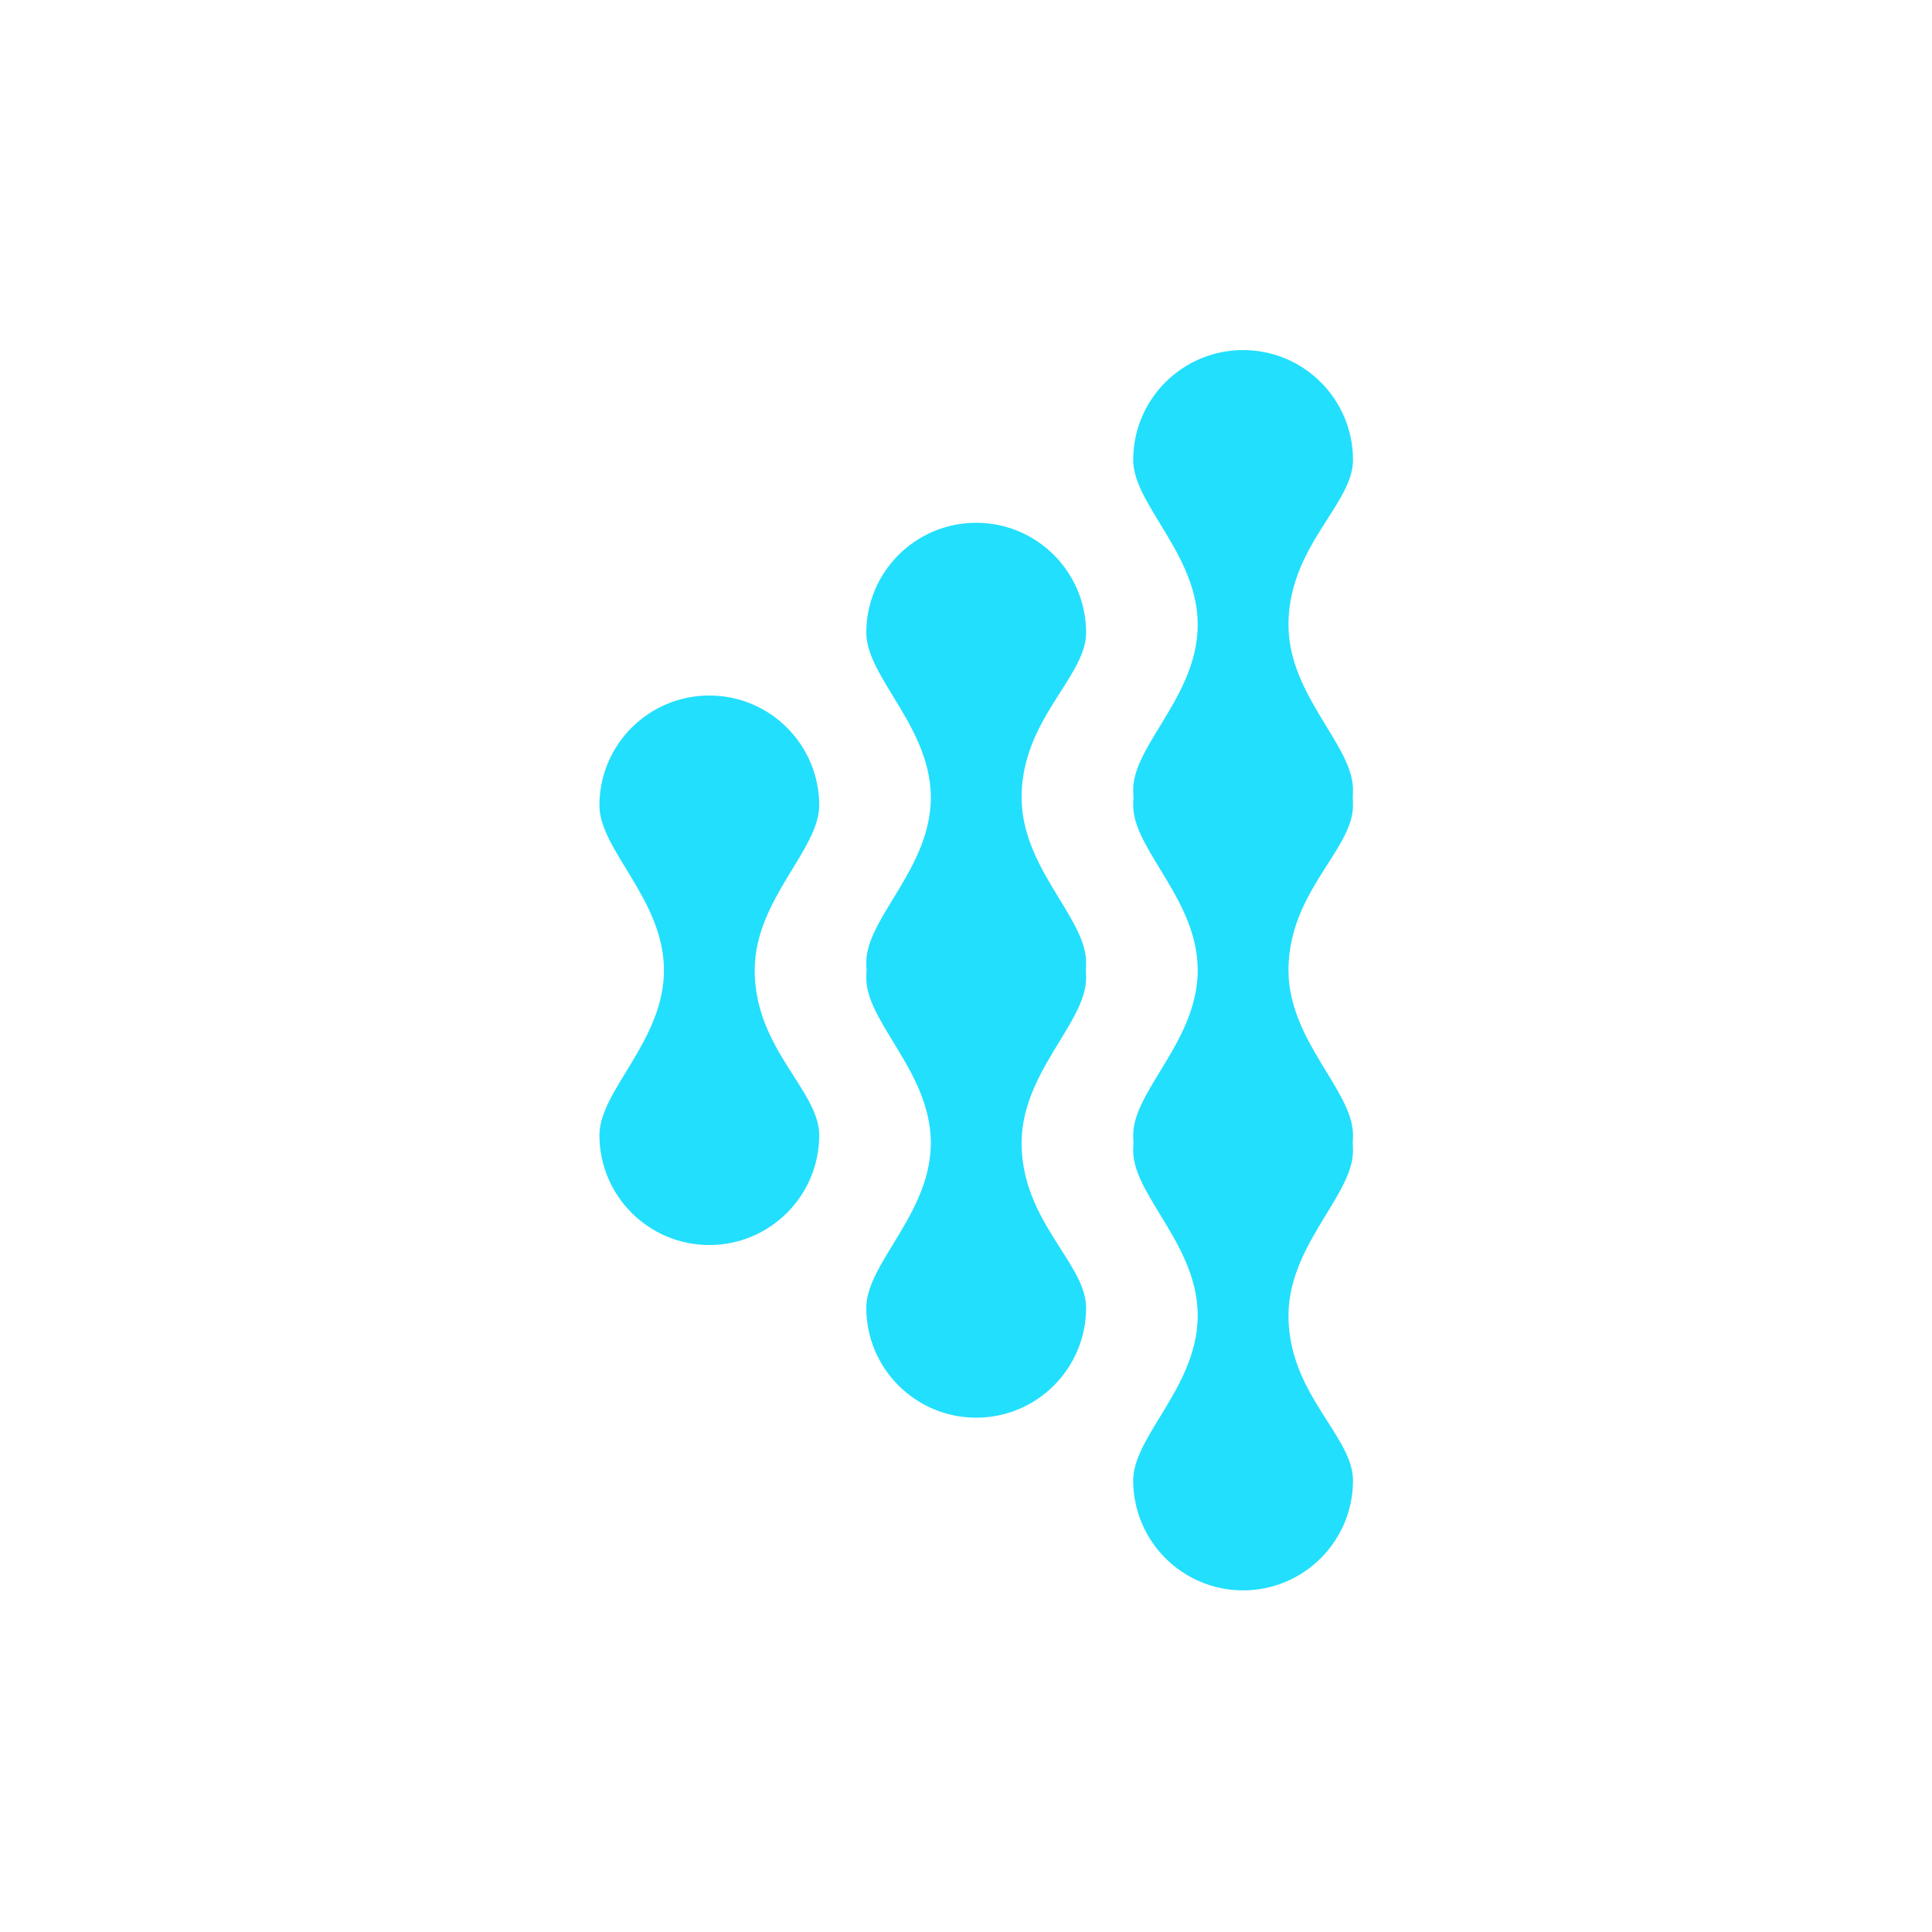
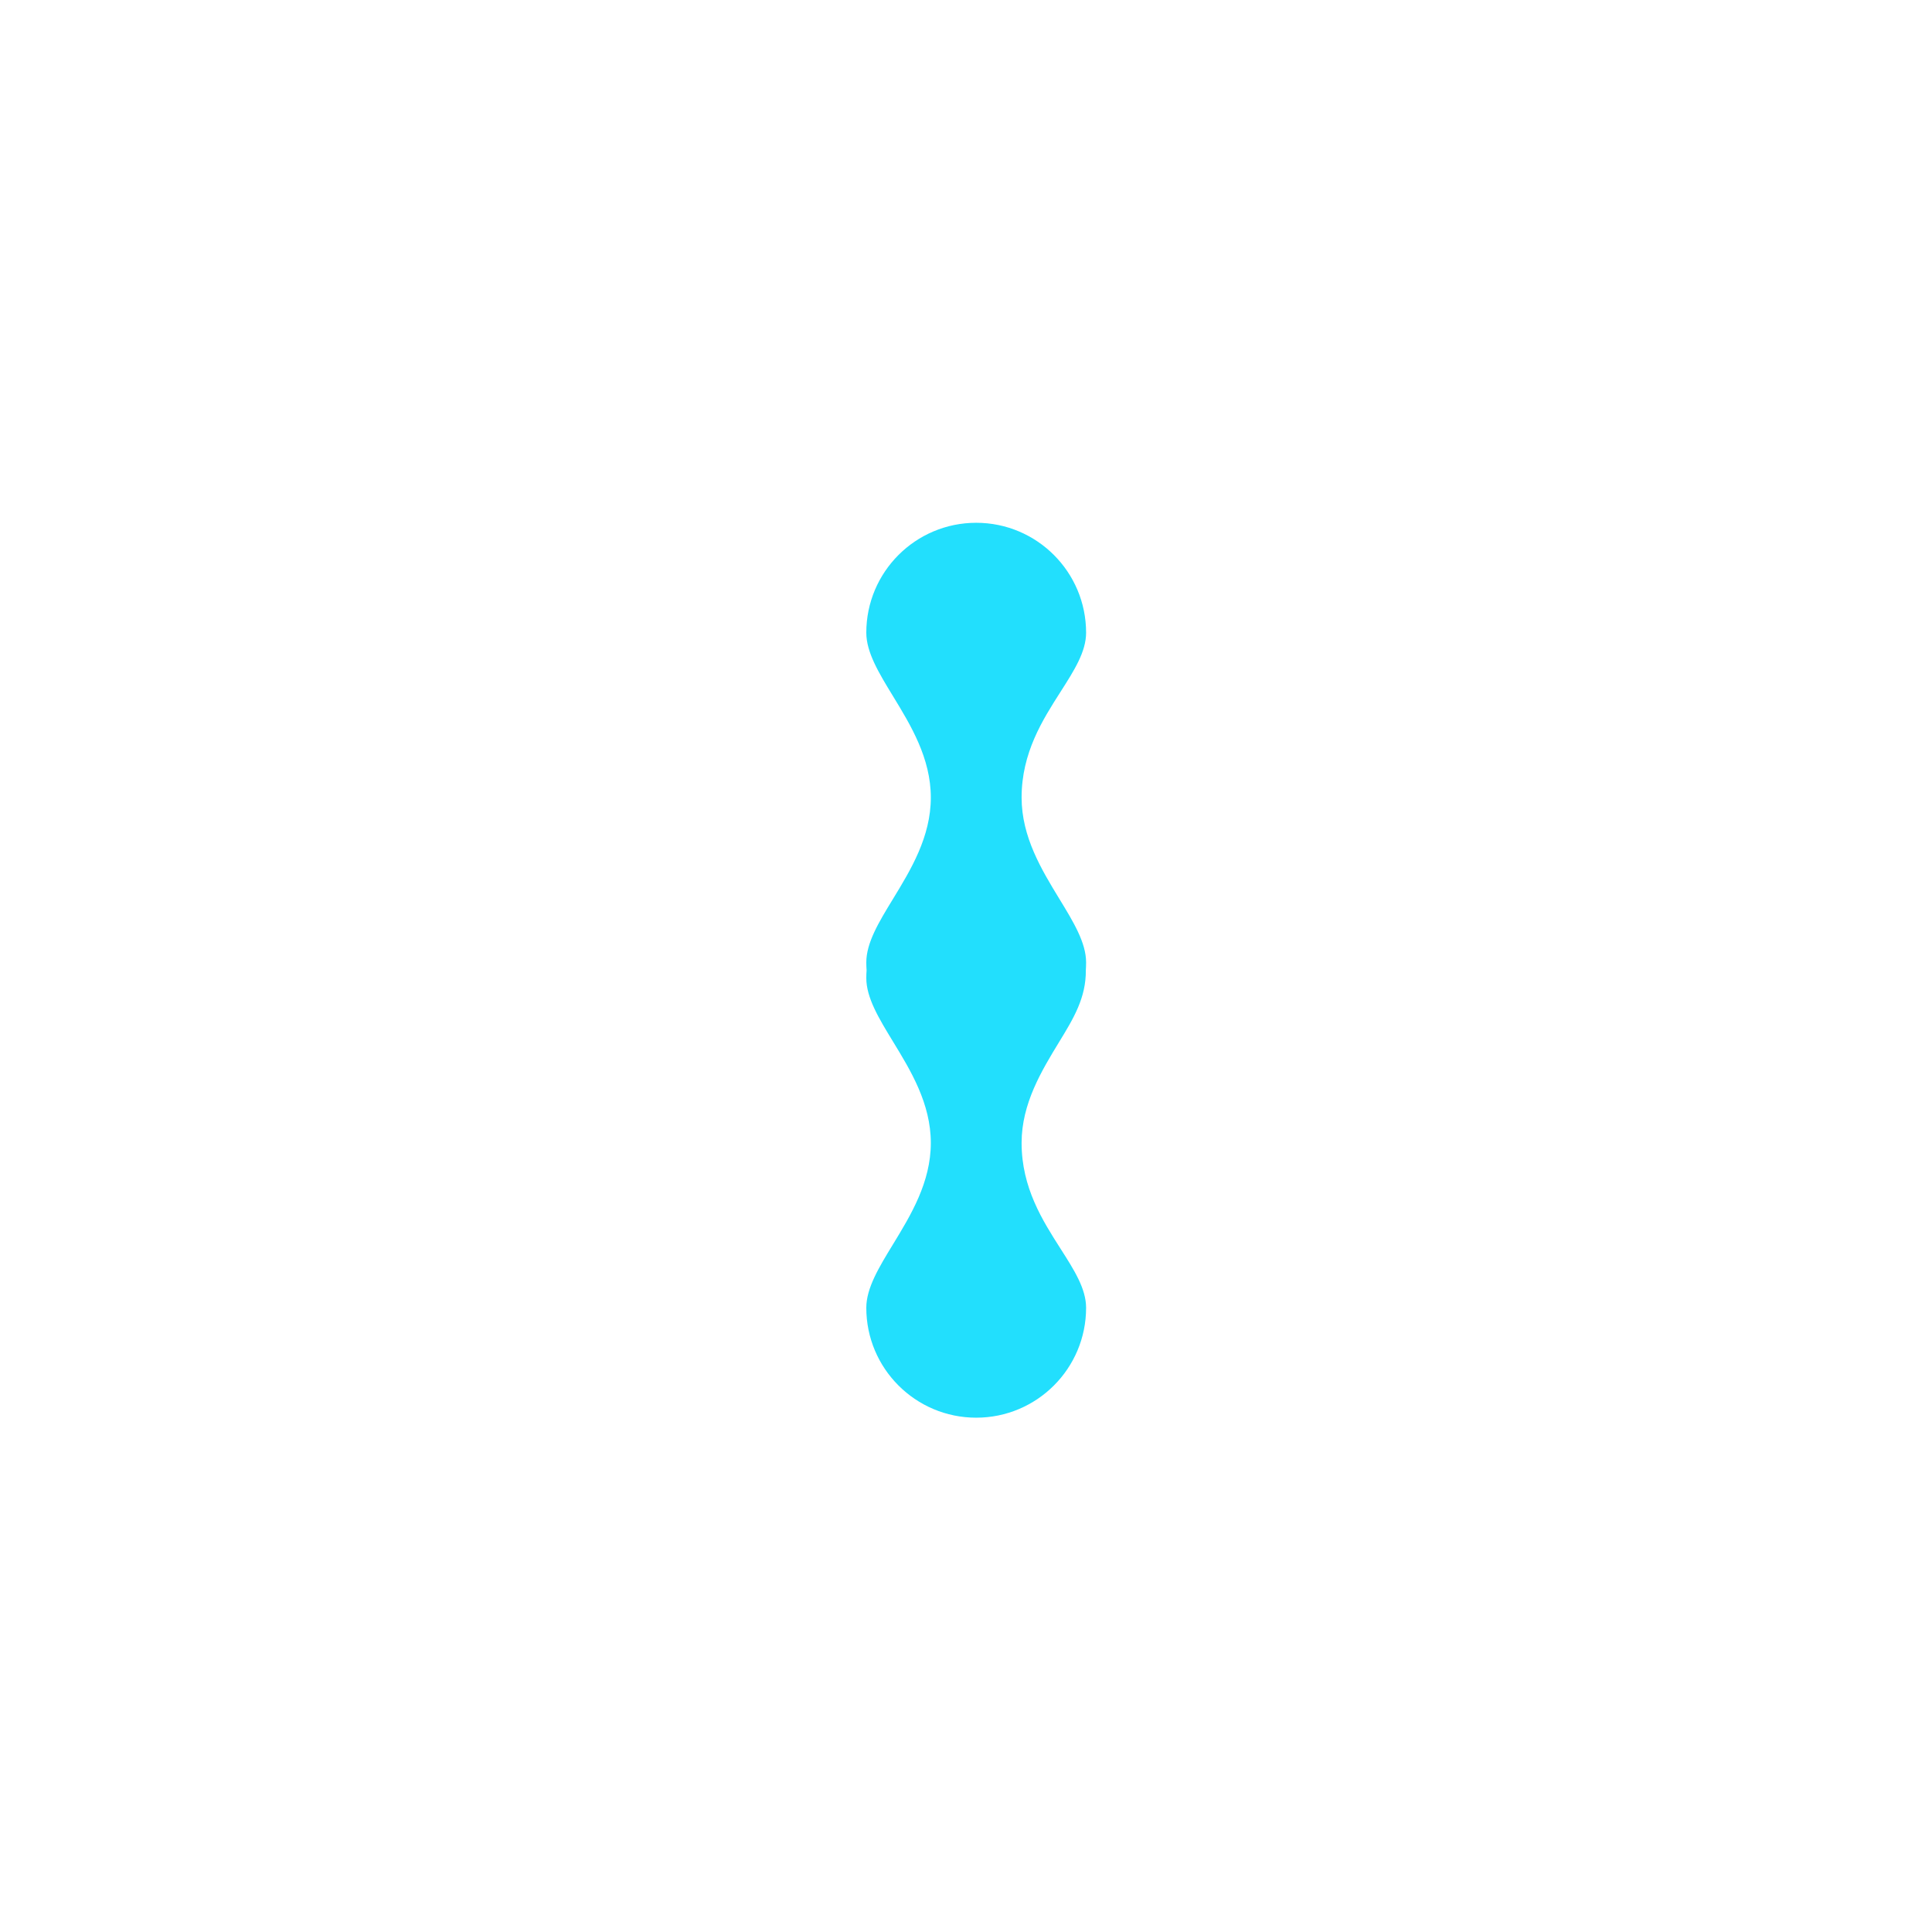
<svg xmlns="http://www.w3.org/2000/svg" width="81" height="81" viewBox="0 0 81 81" fill="none">
-   <path d="M25.131 47.59C25.131 50.134 27.194 52.198 29.738 52.198C32.283 52.198 34.346 50.134 34.346 47.59C34.346 45.725 31.641 43.97 31.641 40.679C31.641 37.717 34.346 35.633 34.346 33.767C34.346 31.223 32.283 29.16 29.738 29.16C27.194 29.16 25.131 31.223 25.131 33.767C25.131 35.633 27.836 37.717 27.836 40.679C27.836 43.641 25.131 45.725 25.131 47.59Z" fill="#22DFFD" />
-   <path d="M47.51 19.284C47.51 16.74 49.573 14.677 52.118 14.677C54.662 14.677 56.725 16.74 56.725 19.284C56.725 20.086 56.226 20.866 55.657 21.757C54.901 22.941 54.02 24.318 54.02 26.196C54.02 27.847 54.861 29.226 55.605 30.446C56.196 31.414 56.725 32.282 56.725 33.107C56.725 33.218 56.721 33.328 56.714 33.436C56.721 33.545 56.725 33.655 56.725 33.765C56.725 34.566 56.226 35.347 55.657 36.238C54.901 37.422 54.02 38.799 54.02 40.677C54.02 42.328 54.861 43.707 55.605 44.926C56.196 45.895 56.725 46.763 56.725 47.588C56.725 47.699 56.721 47.809 56.714 47.917C56.721 48.026 56.725 48.136 56.725 48.246C56.725 49.072 56.196 49.94 55.605 50.908C54.861 52.128 54.02 53.506 54.02 55.158C54.02 57.035 54.901 58.413 55.657 59.596C56.226 60.487 56.725 61.268 56.725 62.069C56.725 64.613 54.662 66.677 52.118 66.677C49.573 66.677 47.51 64.613 47.51 62.069C47.51 61.244 48.04 60.376 48.63 59.408C49.374 58.188 50.215 56.809 50.215 55.158C50.215 53.506 49.374 52.128 48.63 50.908C48.04 49.94 47.51 49.072 47.51 48.246C47.51 48.136 47.514 48.026 47.522 47.917C47.514 47.809 47.51 47.699 47.51 47.588C47.51 46.763 48.04 45.895 48.63 44.926C49.374 43.707 50.215 42.328 50.215 40.677C50.215 39.025 49.374 37.647 48.63 36.427C48.04 35.459 47.51 34.591 47.51 33.765C47.51 33.655 47.514 33.545 47.522 33.436C47.514 33.328 47.51 33.218 47.51 33.107C47.51 32.282 48.04 31.414 48.63 30.446C49.374 29.226 50.215 27.847 50.215 26.196C50.215 24.544 49.374 23.166 48.63 21.946C48.04 20.978 47.51 20.11 47.51 19.284Z" fill="#22DFFD" />
-   <path d="M40.928 59.437C38.383 59.437 36.32 57.374 36.32 54.83C36.32 54.004 36.849 53.136 37.44 52.168C38.184 50.948 39.025 49.57 39.025 47.918C39.025 46.267 38.184 44.888 37.44 43.669C36.849 42.7 36.32 41.832 36.32 41.007C36.32 40.896 36.324 40.786 36.332 40.678C36.324 40.569 36.32 40.459 36.32 40.349C36.32 39.523 36.849 38.655 37.44 37.687C38.184 36.467 39.025 35.089 39.025 33.437C39.025 31.786 38.184 30.407 37.44 29.187C36.849 28.219 36.32 27.351 36.32 26.526C36.32 23.982 38.383 21.918 40.928 21.918C43.472 21.918 45.535 23.982 45.535 26.526C45.535 27.327 45.036 28.108 44.467 28.999C43.711 30.182 42.831 31.56 42.831 33.437C42.831 35.089 43.671 36.467 44.415 37.687C45.006 38.655 45.535 39.523 45.535 40.349C45.535 40.459 45.531 40.569 45.524 40.678C45.531 40.786 45.535 40.896 45.535 41.007C45.535 41.832 45.006 42.7 44.415 43.669C43.671 44.888 42.831 46.267 42.831 47.918C42.831 49.796 43.711 51.173 44.467 52.357C45.036 53.248 45.535 54.029 45.535 54.83C45.535 57.374 43.472 59.437 40.928 59.437Z" fill="#22DFFD" />
+   <path d="M40.928 59.437C38.383 59.437 36.32 57.374 36.32 54.83C36.32 54.004 36.849 53.136 37.44 52.168C38.184 50.948 39.025 49.57 39.025 47.918C39.025 46.267 38.184 44.888 37.44 43.669C36.849 42.7 36.32 41.832 36.32 41.007C36.32 40.896 36.324 40.786 36.332 40.678C36.324 40.569 36.32 40.459 36.32 40.349C36.32 39.523 36.849 38.655 37.44 37.687C38.184 36.467 39.025 35.089 39.025 33.437C39.025 31.786 38.184 30.407 37.44 29.187C36.849 28.219 36.32 27.351 36.32 26.526C36.32 23.982 38.383 21.918 40.928 21.918C43.472 21.918 45.535 23.982 45.535 26.526C45.535 27.327 45.036 28.108 44.467 28.999C43.711 30.182 42.831 31.56 42.831 33.437C42.831 35.089 43.671 36.467 44.415 37.687C45.006 38.655 45.535 39.523 45.535 40.349C45.535 40.459 45.531 40.569 45.524 40.678C45.535 41.832 45.006 42.7 44.415 43.669C43.671 44.888 42.831 46.267 42.831 47.918C42.831 49.796 43.711 51.173 44.467 52.357C45.036 53.248 45.535 54.029 45.535 54.83C45.535 57.374 43.472 59.437 40.928 59.437Z" fill="#22DFFD" />
</svg>